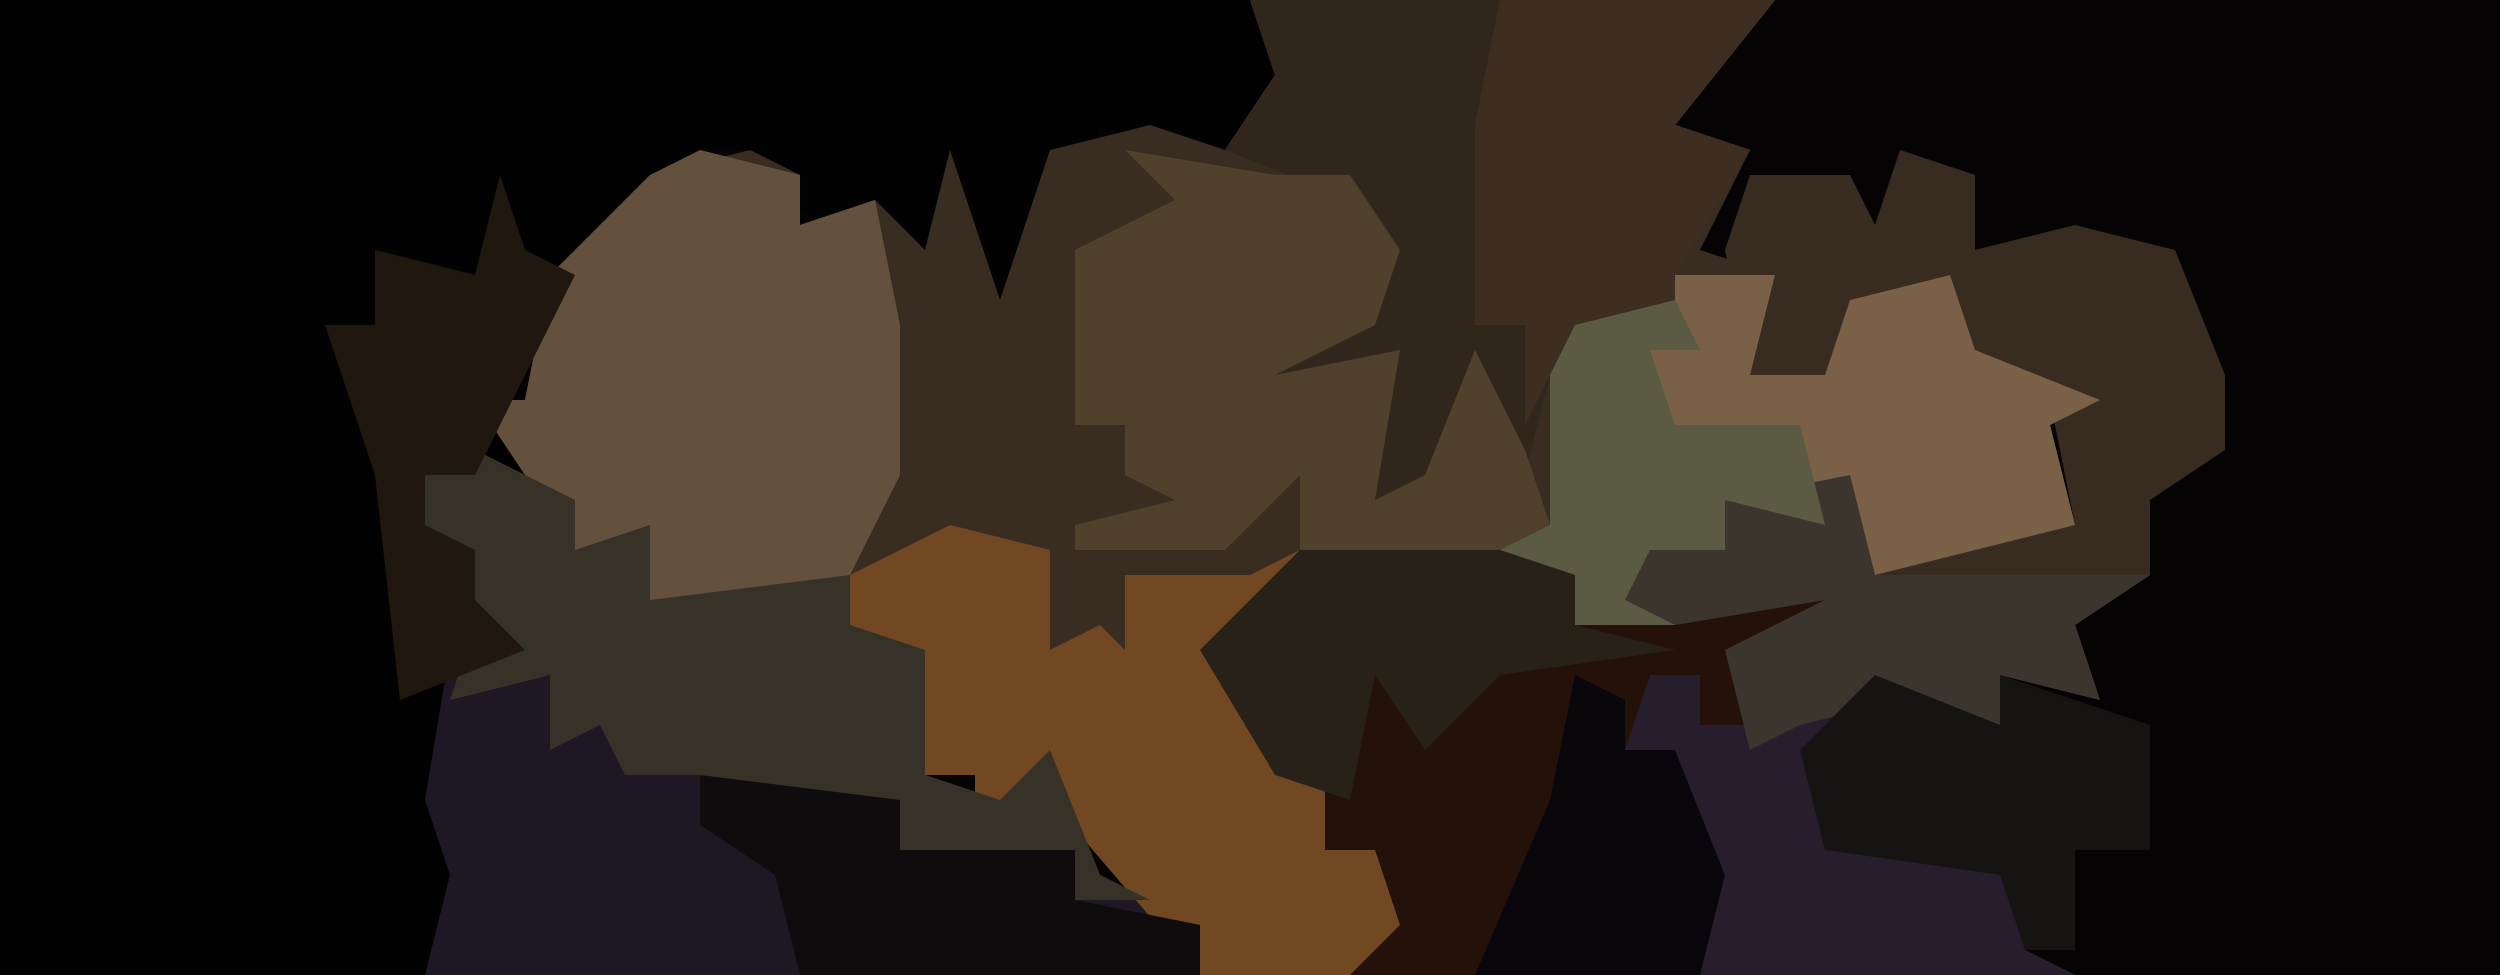
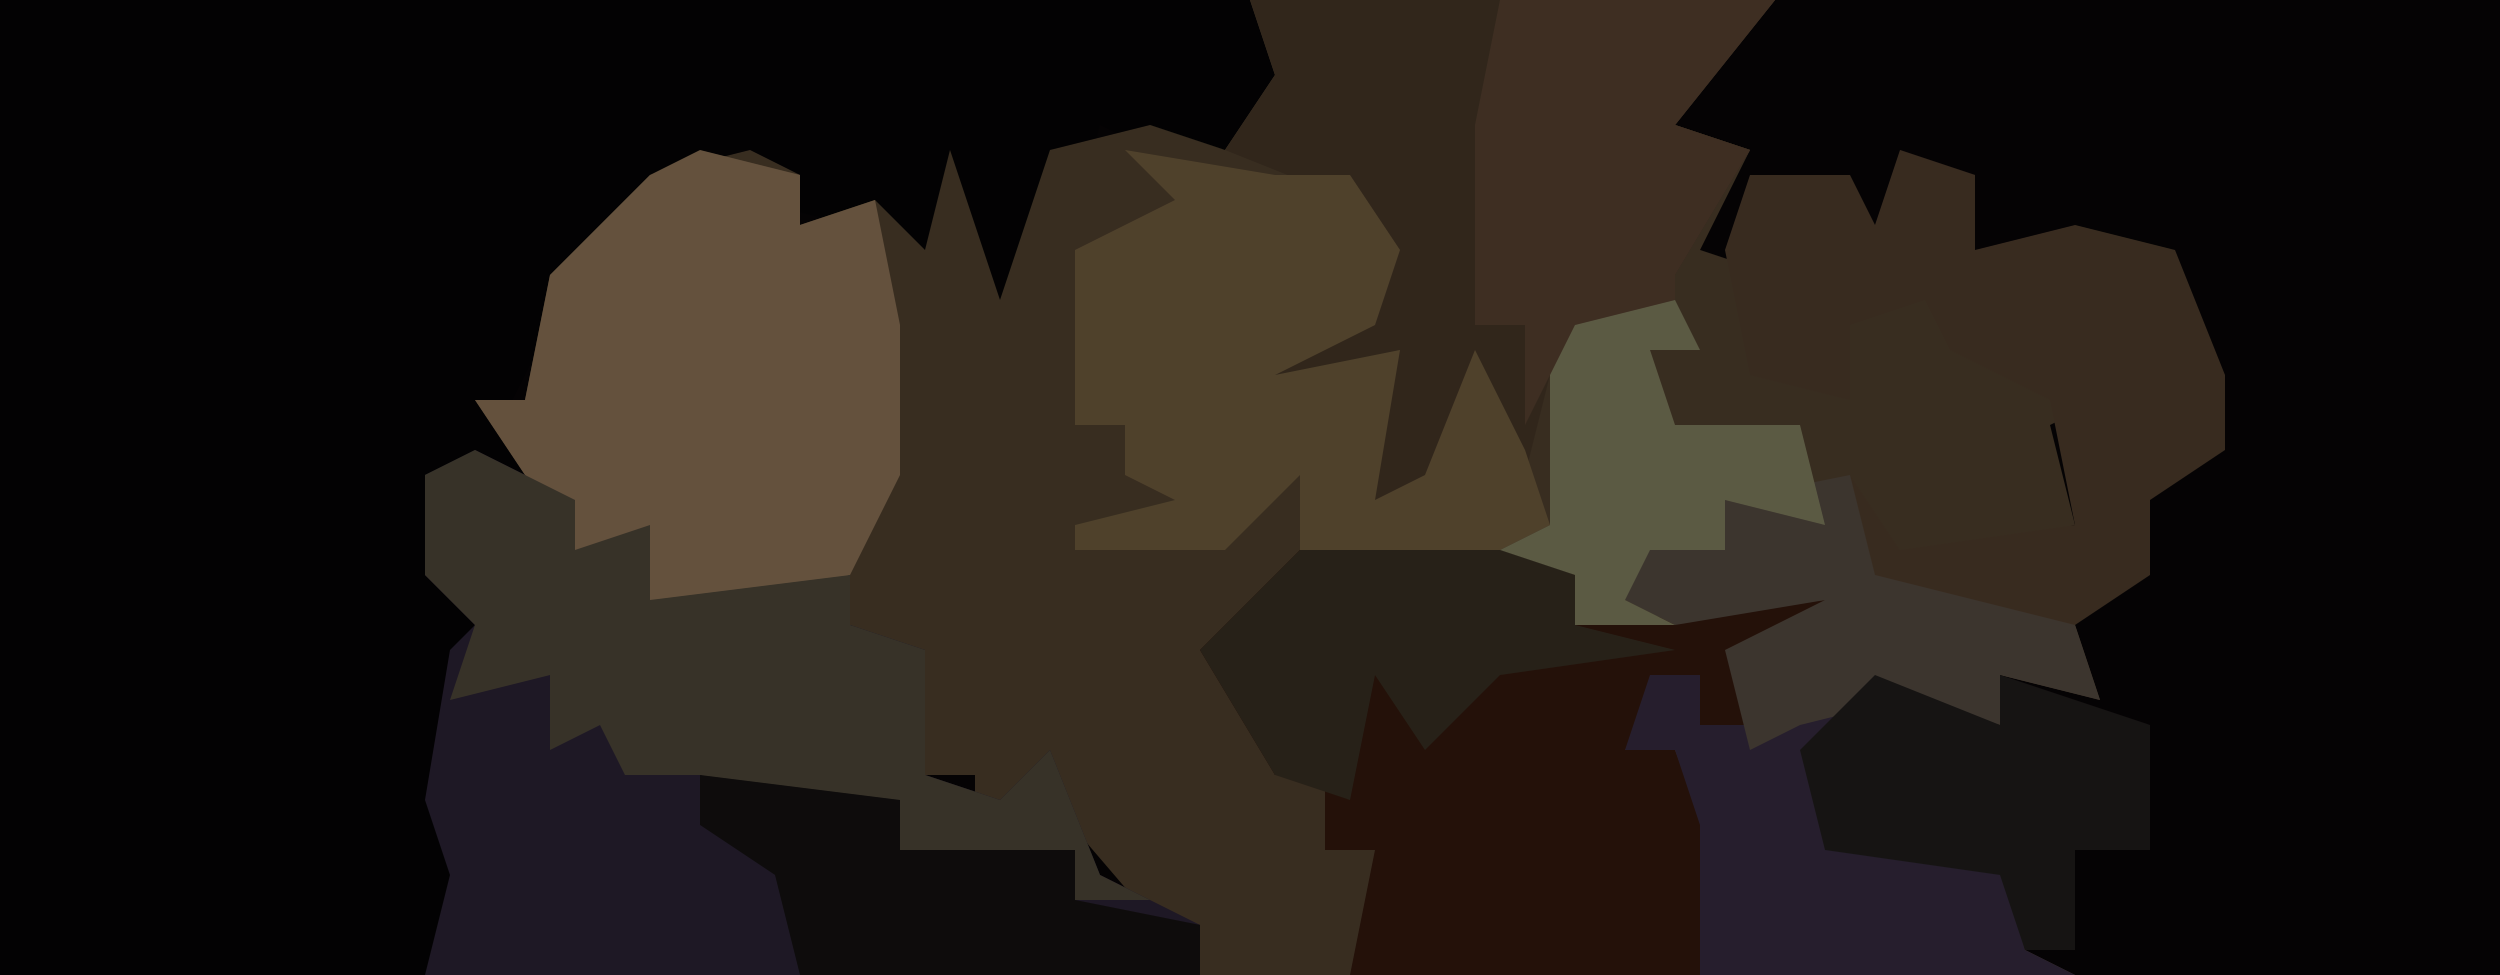
<svg xmlns="http://www.w3.org/2000/svg" version="1.1" width="100" height="39">
  <path d="M0,0 L100,0 L100,39 L0,39 Z " fill="#050304" transform="translate(0,0)" />
  <path d="M0,0 L50,0 L52,4 L52,7 L50,8 L44,5 L43,9 L42,8 L41,13 L39,12 L38,7 L38,13 L34,9 L30,8 L30,6 L28,6 L27,9 L24,9 L20,17 L23,20 L23,22 L26,21 L26,24 L34,23 L34,25 L37,26 L37,28 L37,31 L40,32 L42,30 L44,35 L48,37 L48,39 L0,39 Z " fill="#030203" transform="translate(0,0)" />
  <path d="M0,0 L21,0 L17,5 L20,6 L18,10 L21,11 L20,15 L23,15 L24,12 L28,11 L29,14 L34,16 L32,17 L33,21 L25,23 L24,20 L22,21 L19,20 L19,22 L17,22 L16,22 L15,24 L17,25 L13,25 L13,23 L2,22 L0,26 L0,28 L1,31 L3,31 L3,34 L5,34 L6,37 L4,39 L-2,39 L-8,32 L-11,33 L-11,31 L-13,31 L-15,27 L-14,26 L-16,25 L-16,23 L-21,25 L-25,24 L-25,22 L-27,22 L-31,16 L-29,16 L-28,11 L-24,7 L-20,6 L-18,7 L-18,9 L-15,8 L-13,10 L-12,6 L-10,12 L-8,6 L-4,5 L-1,6 L1,3 Z " fill="#382D20" transform="translate(50,0)" />
  <path d="M0,0 L3,1 L3,4 L7,3 L11,4 L13,9 L13,12 L10,14 L10,17 L7,19 L8,22 L4,21 L4,23 L0,22 L-3,25 L-1,26 L-1,28 L4,28 L5,32 L7,33 L-22,33 L-21,28 L-23,28 L-23,25 L-25,25 L-28,20 L-24,16 L-15,16 L-13,17 L-13,19 L-11,18 L-11,13 L-9,14 L-9,16 L-7,16 L-7,14 L-2,13 L0,16 L7,15 L6,10 L2,8 L1,6 L-2,7 L-2,10 L-6,9 L-7,4 L-6,1 L-2,1 L-1,3 Z " fill="#382B1F" transform="translate(76,6)" />
  <path d="M0,0 L4,2 L4,4 L7,3 L7,6 L15,5 L15,7 L18,8 L18,10 L18,13 L21,14 L23,12 L25,17 L29,19 L29,21 L-2,21 L-1,17 L-2,14 L-1,8 L0,7 L-2,5 L-2,1 Z " fill="#1E1825" transform="translate(19,18)" />
  <path d="M0,0 L9,0 L11,1 L11,3 L21,2 L20,4 L19,5 L18,7 L16,7 L16,5 L13,8 L15,8 L17,13 L16,17 L2,17 L3,12 L1,12 L1,9 L-1,9 L-4,4 Z " fill="#241109" transform="translate(52,22)" />
  <path d="M0,0 L21,0 L17,5 L20,6 L17,11 L17,13 L12,15 L11,19 L9,15 L8,21 L4,20 L6,14 L-1,16 L0,14 L5,13 L4,10 L4,8 L-1,6 L1,3 Z " fill="#31261B" transform="translate(50,0)" />
  <path d="M0,0 L4,1 L4,3 L7,2 L8,7 L8,13 L6,17 L1,19 L-3,18 L-3,16 L-5,16 L-9,10 L-7,10 L-6,5 L-2,1 Z " fill="#64513D" transform="translate(28,6)" />
-   <path d="M0,0 L4,1 L4,5 L6,4 L7,5 L7,2 L12,2 L14,1 L12,5 L12,7 L13,10 L15,10 L15,13 L17,13 L18,16 L16,18 L10,18 L4,11 L1,12 L1,10 L-1,10 L-3,6 L-2,5 L-4,4 L-4,2 Z " fill="#724823" transform="translate(38,21)" />
-   <path d="M0,0 L4,0 L3,4 L6,4 L7,1 L11,0 L12,3 L17,5 L15,6 L16,10 L8,12 L7,9 L5,10 L2,9 L2,11 L0,11 L-1,11 L-2,13 L0,14 L-4,14 L-4,12 L-7,11 L-5,10 L-5,4 L-4,2 L0,2 Z " fill="#796047" transform="translate(67,11)" />
  <path d="M0,0 L4,2 L4,4 L7,3 L7,6 L15,5 L15,7 L18,8 L18,10 L18,13 L21,14 L23,12 L25,17 L27,18 L24,18 L24,16 L19,17 L14,15 L9,13 L6,13 L5,11 L3,12 L3,9 L-1,10 L0,7 L-2,5 L-2,1 Z " fill="#373228" transform="translate(19,18)" />
  <path d="M0,0 L6,1 L9,1 L11,4 L10,7 L6,9 L11,8 L10,14 L12,13 L14,8 L16,12 L17,15 L13,17 L7,16 L7,13 L4,16 L-2,16 L-2,15 L2,14 L0,13 L0,11 L-2,11 L-2,4 L2,2 Z " fill="#4F412B" transform="translate(45,6)" />
  <path d="M0,0 L11,0 L7,5 L10,6 L7,11 L7,13 L2,15 L1,17 L1,13 L-1,13 L-1,5 Z " fill="#3E2E22" transform="translate(60,0)" />
  <path d="M0,0 L2,0 L2,2 L5,2 L7,0 L8,5 L9,7 L14,7 L15,11 L17,12 L2,12 L2,6 L1,3 L-1,3 Z " fill="#261E2D" transform="translate(66,27)" />
-   <path d="M0,0 L2,1 L2,3 L4,3 L4,1 L9,0 L10,4 L21,4 L18,6 L19,9 L15,8 L15,10 L11,9 L7,10 L5,11 L4,7 L8,5 L2,6 L0,5 Z " fill="#3C352E" transform="translate(65,19)" />
+   <path d="M0,0 L2,1 L2,3 L4,3 L4,1 L9,0 L10,4 L18,6 L19,9 L15,8 L15,10 L11,9 L7,10 L5,11 L4,7 L8,5 L2,6 L0,5 Z " fill="#3C352E" transform="translate(65,19)" />
  <path d="M0,0 L8,1 L8,3 L15,3 L15,5 L20,6 L20,8 L4,8 L3,4 L0,2 Z " fill="#0E0C0C" transform="translate(28,31)" />
  <path d="M0,0 L9,0 L11,1 L11,3 L15,4 L8,5 L5,8 L3,5 L2,10 L-1,9 L-4,4 Z " fill="#272118" transform="translate(52,22)" />
  <path d="M0,0 L5,2 L5,0 L11,2 L11,7 L8,7 L8,11 L6,11 L5,8 L-2,7 L-3,3 Z " fill="#161413" transform="translate(75,27)" />
-   <path d="M0,0 L1,3 L3,4 L-1,12 L-3,12 L-3,14 L-1,15 L-1,17 L1,19 L-4,21 L-5,12 L-7,6 L-5,6 L-5,3 L-1,4 Z " fill="#20180F" transform="translate(20,7)" />
  <path d="M0,0 L1,2 L-1,2 L0,5 L5,5 L6,9 L2,8 L2,10 L0,10 L-1,10 L-2,12 L0,13 L-4,13 L-4,11 L-7,10 L-5,9 L-5,3 L-4,1 Z " fill="#5B5A43" transform="translate(67,12)" />
-   <path d="M0,0 L2,1 L2,3 L4,3 L6,8 L5,12 L-4,12 L-1,5 Z " fill="#0A070C" transform="translate(63,27)" />
</svg>